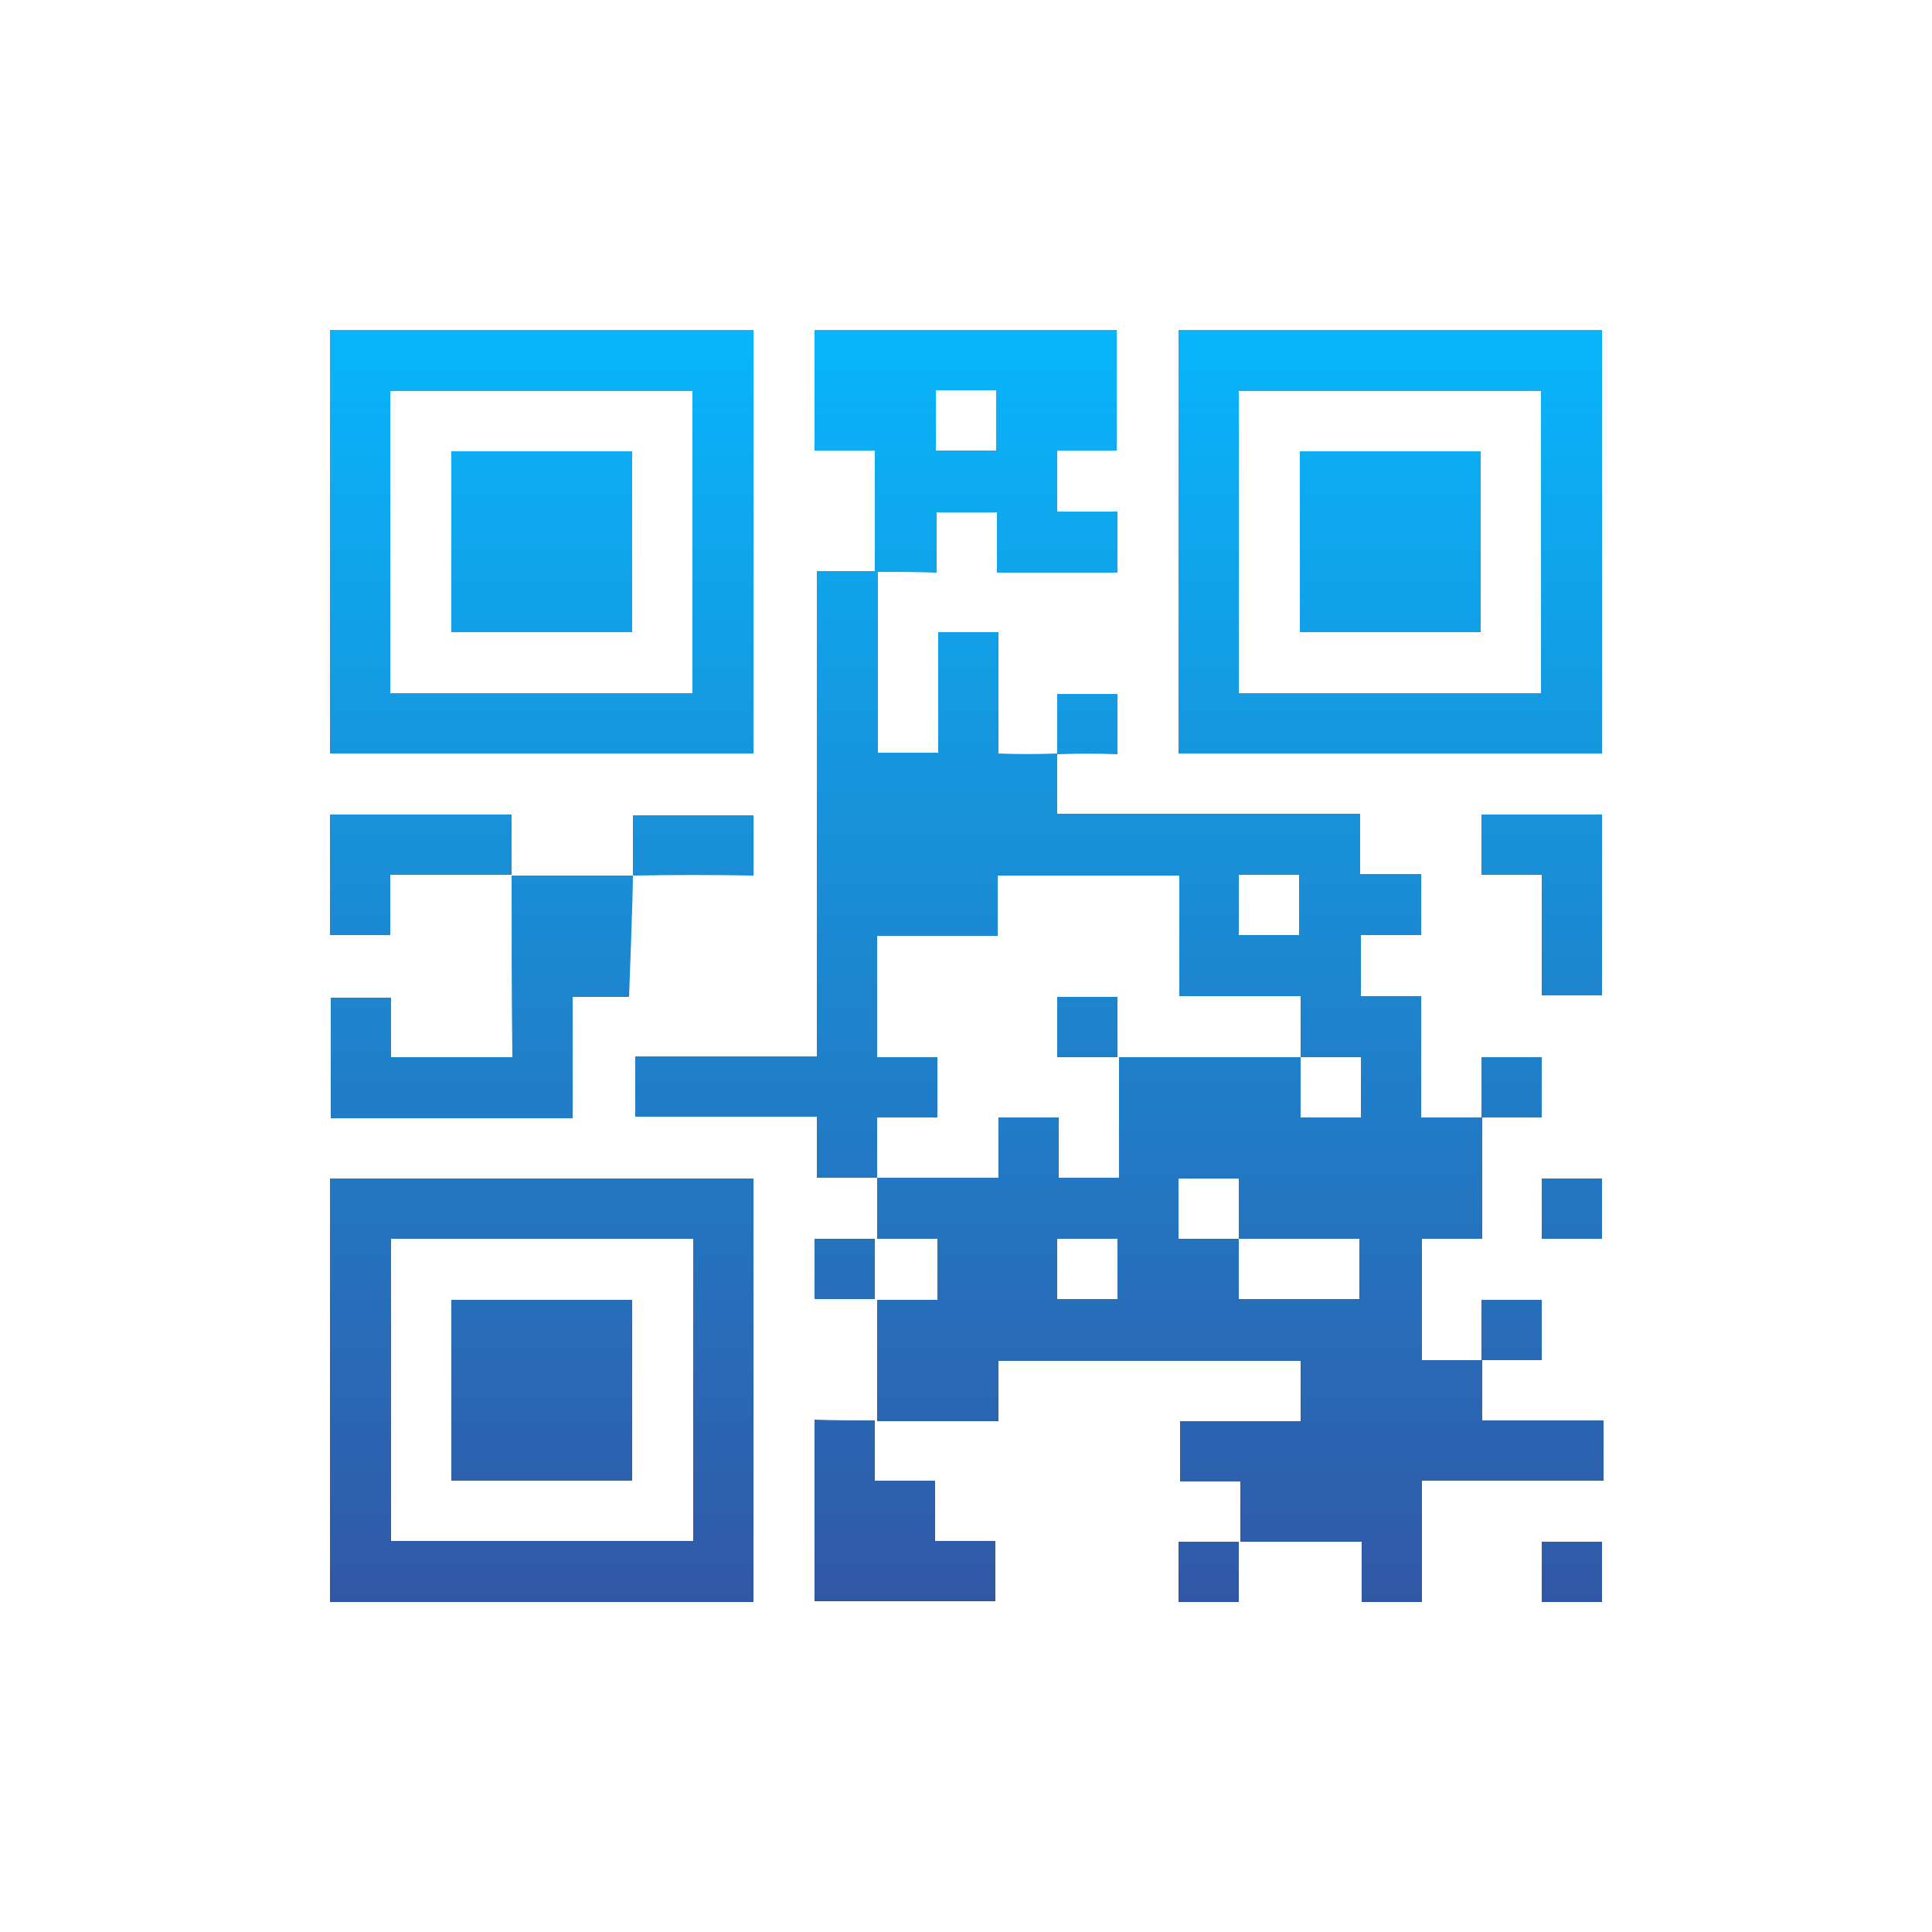
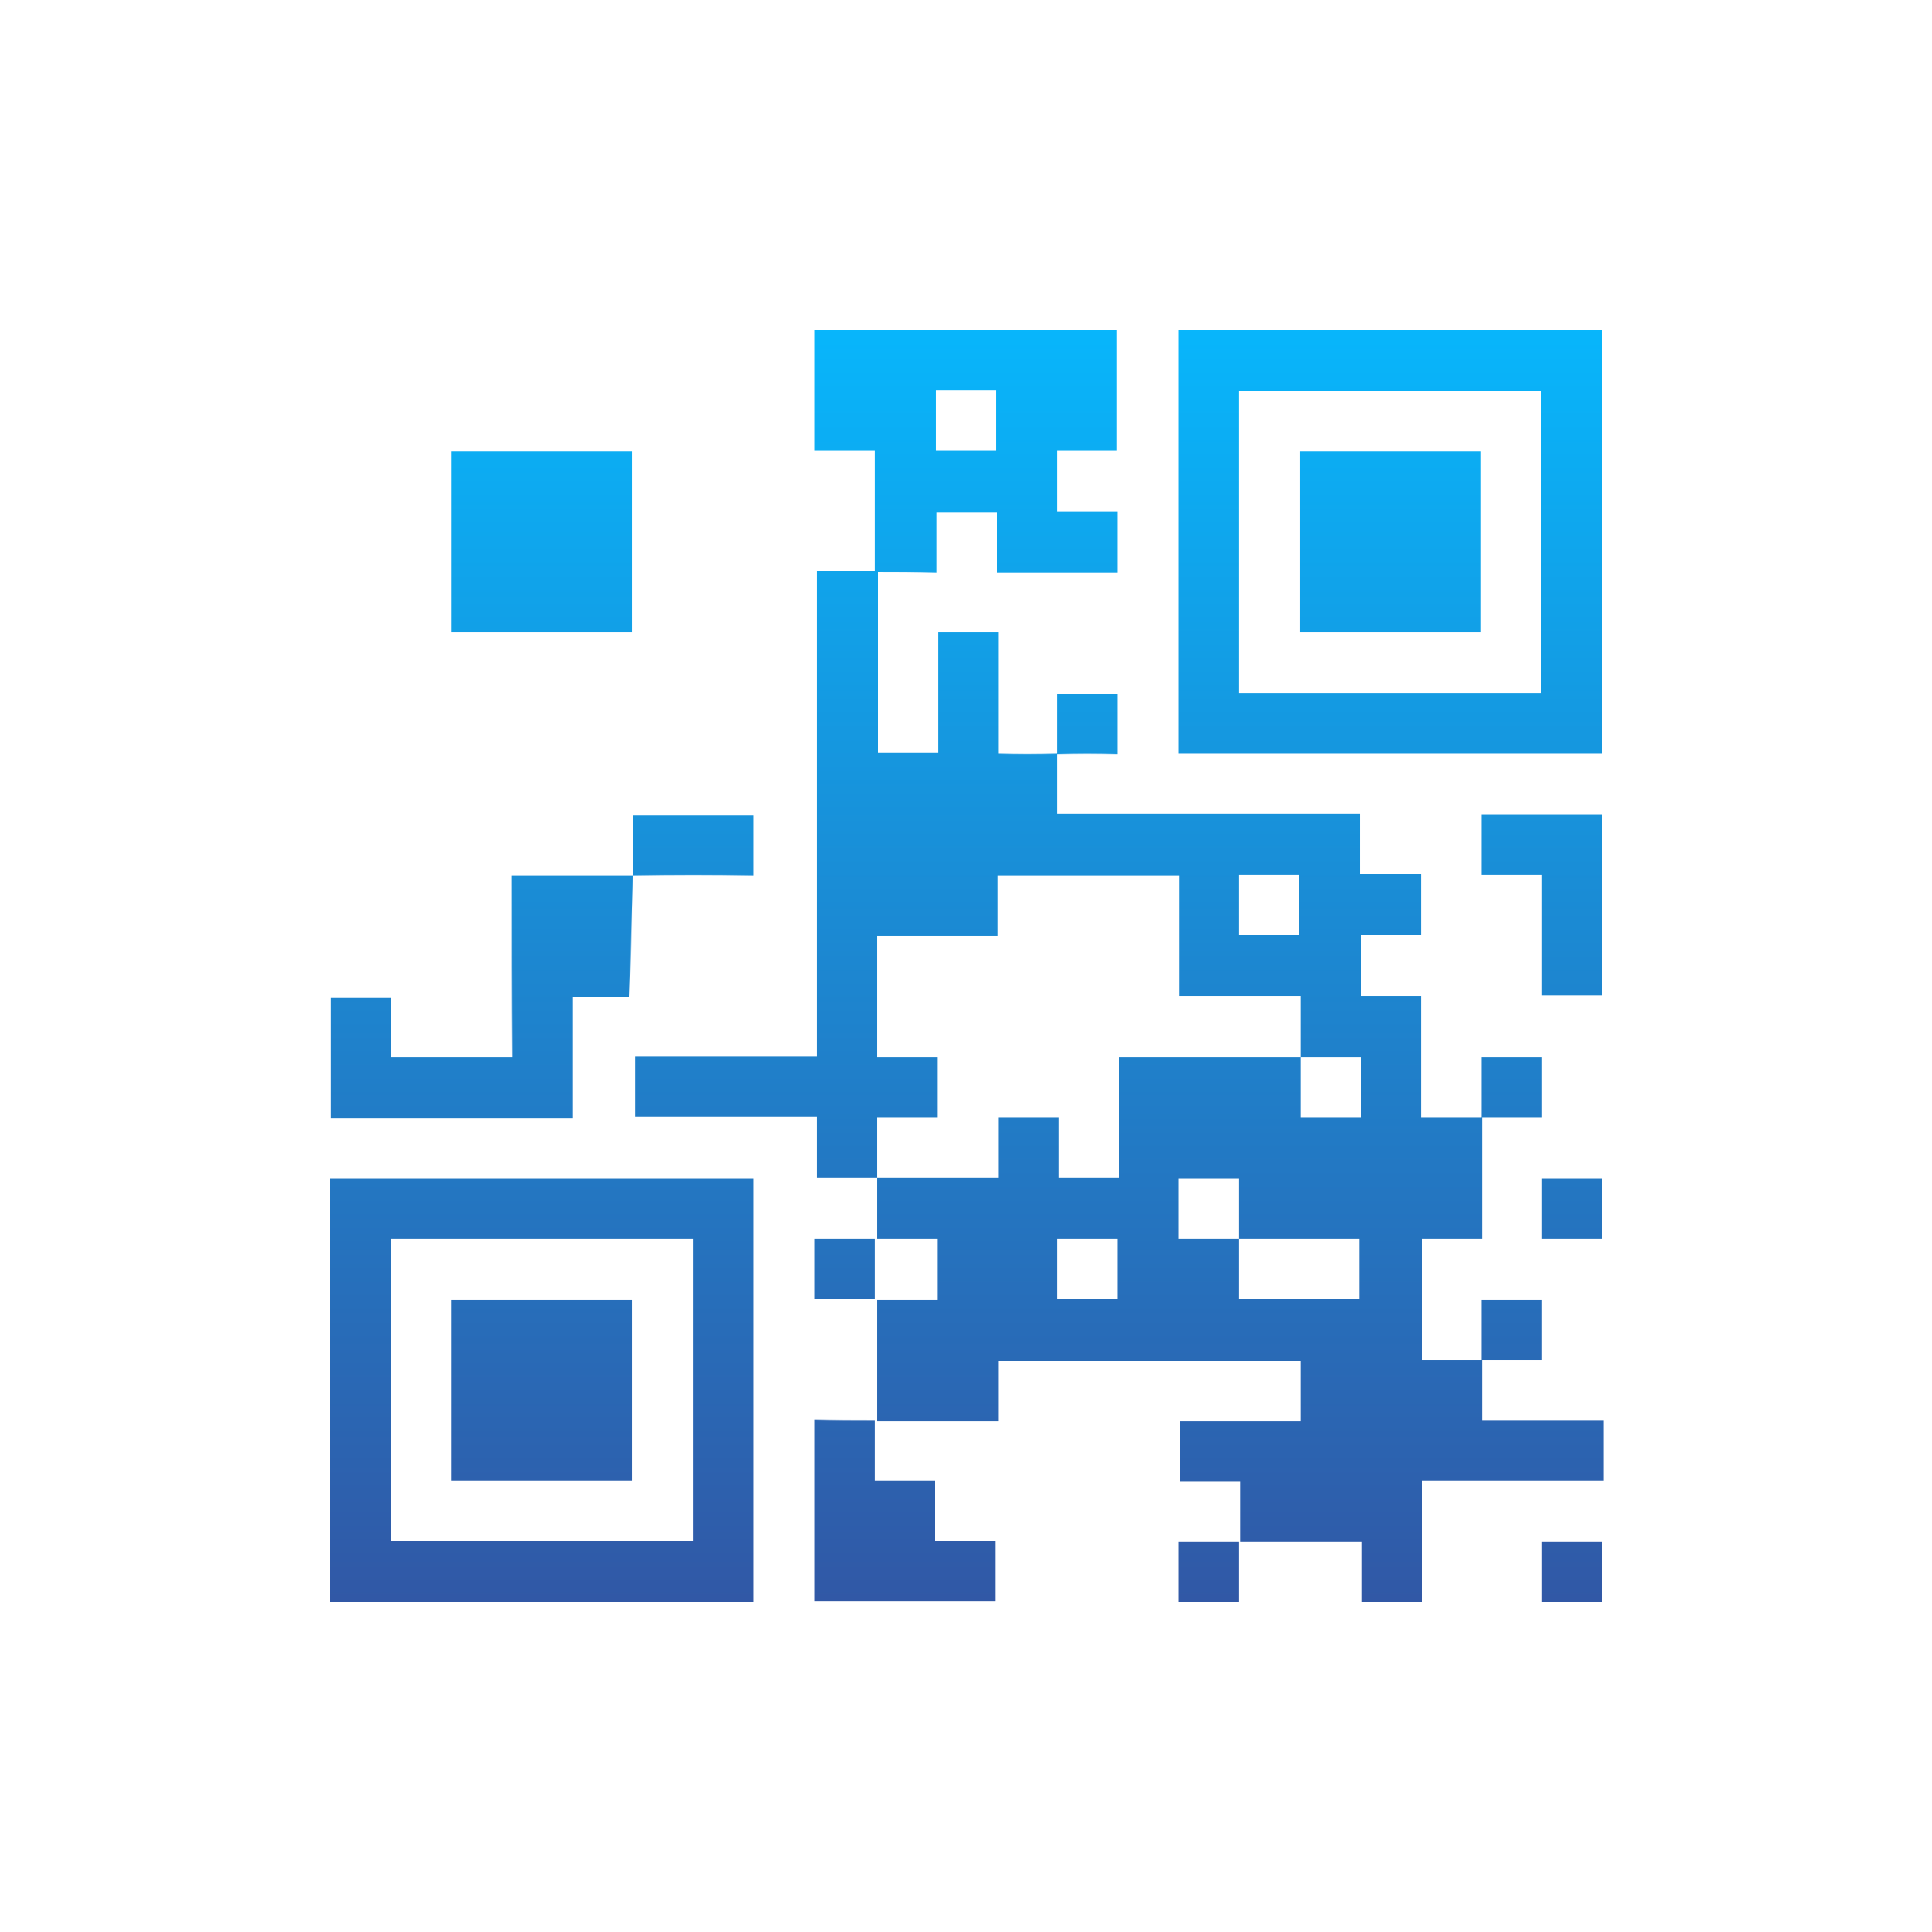
<svg xmlns="http://www.w3.org/2000/svg" version="1.1" id="Layer_1" x="0px" y="0px" viewBox="0 0 250 250" style="enable-background:new 0 0 250 250;" xml:space="preserve">
  <style type="text/css">
	.st0{fill:url(#SVGID_1_);}
	.st1{fill:url(#SVGID_2_);}
	.st2{fill:url(#SVGID_3_);}
	.st3{fill:url(#SVGID_4_);}
	.st4{fill:url(#SVGID_5_);}
	.st5{fill:url(#SVGID_6_);}
	.st6{fill:url(#SVGID_7_);}
	.st7{fill:url(#SVGID_8_);}
	.st8{fill:url(#SVGID_9_);}
	.st9{fill:url(#SVGID_10_);}
	.st10{fill:url(#SVGID_11_);}
	.st11{fill:url(#SVGID_12_);}
	.st12{fill:url(#SVGID_13_);}
	.st13{fill:url(#SVGID_14_);}
	.st14{fill:url(#SVGID_15_);}
	.st15{fill:url(#SVGID_16_);}
	.st16{fill:url(#SVGID_17_);}
	.st17{fill:url(#SVGID_18_);}
	.st18{fill:url(#SVGID_19_);}
	.st19{fill:url(#SVGID_20_);}
	.st20{fill:url(#SVGID_21_);}
</style>
  <g>
    <linearGradient id="SVGID_1_" gradientUnits="userSpaceOnUse" x1="144.607" y1="35.08" x2="144.607" y2="228.216">
      <stop offset="0" style="stop-color:#06BAFF" />
      <stop offset="1" style="stop-color:#364C9B" />
    </linearGradient>
    <path class="st0" d="M136.8,97.5c0,2.6,0,5.2,0,7.8c13.1,0,26.1,0,39.2,0c0,2.6,0,5.2,0,7.8c2.6,0,5.2,0,7.9,0c0,2.7,0,5.3,0,7.9   l0,0c-2.6,0-5.2,0-7.8,0c0,2.7,0,5.2,0,7.9c2.6,0,5.2,0,7.8,0l0,0c0,5.2,0,10.4,0,15.7c2.7,0,5.3,0,7.9,0l0,0c0,5.2,0,10.4,0,15.7   c-2.6,0-5.2,0-7.8,0c0,5.3,0,10.4,0,15.7c2.6,0,5.2,0,7.8,0l0,0c0,2.6,0,5.2,0,7.8c5.2,0,10.4,0,15.7,0c0,2.6,0,5.2,0,7.8   c-7.8,0-15.6,0-23.5,0c0,5.3,0,10.5,0,15.7c-2.6,0-5.2,0-7.8,0c0-2.6,0-5.1,0-7.8c-5.3,0-10.5,0-15.7,0l0,0c0-2.6,0-5.2,0-7.8   c-2.6,0-5.2,0-7.8,0c0-2.6,0-5.2,0-7.8c5.2,0,10.4,0,15.6,0c0-2.6,0-5.2,0-7.8c-13,0-26,0-39.1,0c0,2.6,0,5.1,0,7.8   c-5.3,0-10.5,0-15.7,0l0,0c0-5.2,0-10.5,0-15.7l0,0c2.6,0,5.2,0,7.8,0c0-2.7,0-5.2,0-7.9c-2.6,0-5.2,0-7.8,0l0,0c0-2.6,0-5.2,0-7.9   c5.2,0,10.4,0,15.7,0c0-2.7,0-5.2,0-7.8c2.6,0,5.2,0,7.8,0c0,2.6,0,5.2,0,7.8c2.6,0,5.2,0,7.8,0c0-5.2,0-10.4,0-15.6l0,0   c0.3,0,0.7,0,1,0c7.5,0,15,0,22.5,0c0,2.6,0,5.2,0,7.8c2.6,0,5.2,0,7.8,0c0-2.6,0-5.2,0-7.8c-2.6,0-5.2,0-7.8,0c0-2.6,0-5.2,0-7.9   c-5.3,0-10.5,0-15.7,0c0-5.2,0-10.4,0-15.6c-7.9,0-15.7,0-23.5,0c0,2.6,0,5.2,0,7.8c-5.2,0-10.4,0-15.6,0c0,5.2,0,10.4,0,15.7   c2.6,0,5.2,0,7.8,0c0,2.6,0,5.2,0,7.8c-2.6,0-5.2,0-7.8,0c0,2.7,0,5.2,0,7.8c-2.6,0-5.2,0-7.8,0c0-2.6,0-5.2,0-7.9   c-7.9,0-15.7,0-23.5,0c0-2.6,0-5.2,0-7.8c7.8,0,15.6,0,23.5,0c0-20.9,0-41.8,0-62.8c2.7,0,5.3,0,7.9,0l0,0c0,7.6,0,15.1,0,22.7   c0,0.3,0,0.5,0,0.8c2.6,0,5.2,0,7.8,0c0-5.2,0-10.4,0-15.6c2.6,0,5.2,0,7.8,0c0,5.2,0,10.4,0,15.7   C131.6,97.6,134.2,97.6,136.8,97.5L136.8,97.5z M160.3,160.3c0-2.6,0-5.2,0-7.8c-2.6,0-5.2,0-7.8,0c0,2.6,0,5.2,0,7.8   C155.1,160.3,157.7,160.3,160.3,160.3c0,2.6,0,5.2,0,7.8c5.3,0,10.4,0,15.6,0c0-2.6,0-5.2,0-7.8   C170.7,160.3,165.5,160.3,160.3,160.3z M144.6,168.1c0-2.6,0-5.2,0-7.8c-2.6,0-5.2,0-7.8,0c0,2.6,0,5.2,0,7.8   C139.4,168.1,142,168.1,144.6,168.1z M160.3,121c2.6,0,5.2,0,7.8,0c0-2.6,0-5.2,0-7.8c-2.6,0-5.2,0-7.8,0   C160.3,115.9,160.3,118.5,160.3,121z" />
    <linearGradient id="SVGID_2_" gradientUnits="userSpaceOnUse" x1="70.111" y1="35.08" x2="70.111" y2="228.216">
      <stop offset="0" style="stop-color:#06BAFF" />
      <stop offset="1" style="stop-color:#364C9B" />
    </linearGradient>
-     <path class="st1" d="M42.7,42.7c18.3,0,36.5,0,54.8,0c0,18.3,0,36.5,0,54.8c-18.2,0-36.5,0-54.8,0C42.7,79.3,42.7,61,42.7,42.7z    M50.5,89.7c13.1,0,26.1,0,39.1,0c0-13.1,0-26.1,0-39.1c-13.1,0-26.1,0-39.1,0C50.5,63.6,50.5,76.6,50.5,89.7z" />
    <linearGradient id="SVGID_3_" gradientUnits="userSpaceOnUse" x1="179.906" y1="35.08" x2="179.906" y2="228.216">
      <stop offset="0" style="stop-color:#06BAFF" />
      <stop offset="1" style="stop-color:#364C9B" />
    </linearGradient>
    <path class="st2" d="M152.5,42.7c18.3,0,36.5,0,54.8,0c0,18.3,0,36.5,0,54.8c-18.2,0-36.5,0-54.8,0C152.5,79.3,152.5,61,152.5,42.7   z M160.3,89.7c13.1,0,26.1,0,39.1,0c0-13.1,0-26.1,0-39.1c-13.1,0-26.1,0-39.1,0C160.3,63.6,160.3,76.6,160.3,89.7z" />
    <linearGradient id="SVGID_4_" gradientUnits="userSpaceOnUse" x1="70.094" y1="35.08" x2="70.094" y2="228.216">
      <stop offset="0" style="stop-color:#06BAFF" />
      <stop offset="1" style="stop-color:#364C9B" />
    </linearGradient>
    <path class="st3" d="M42.7,207.3c0-18.3,0-36.5,0-54.8c18.3,0,36.5,0,54.8,0c0,18.2,0,36.5,0,54.8C79.3,207.3,61,207.3,42.7,207.3z    M89.7,160.3c-13.1,0-26.1,0-39.1,0c0,13.1,0,26.1,0,39.1c13.1,0,26.1,0,39.1,0C89.7,186.4,89.7,173.4,89.7,160.3z" />
    <linearGradient id="SVGID_5_" gradientUnits="userSpaceOnUse" x1="125.004" y1="35.08" x2="125.004" y2="228.216">
      <stop offset="0" style="stop-color:#06BAFF" />
      <stop offset="1" style="stop-color:#364C9B" />
    </linearGradient>
    <path class="st4" d="M113.2,74c0-5.2,0-10.4,0-15.7c-2.6,0-5.2,0-7.8,0c0-5.2,0-10.4,0-15.6c13,0,26.1,0,39.1,0   c0,5.2,0,10.4,0,15.6c-2.6,0-5.1,0-7.7,0c0,2.6,0,5.2,0,7.9c2.6,0,5.2,0,7.8,0c0,5.2,0,2.6,0,7.9c-2.6,0-13,0-15.6,0   c0-2.6,0-5.2,0-7.8c-2.6,0-5.2,0-7.8,0c0,2.6,0,5.1,0,7.8C118.4,74,115.8,74,113.2,74C113.2,74,113.2,74,113.2,74z M121.1,58.3   c2.6,0,5.2,0,7.8,0c0-2.6,0-5.2,0-7.8c-2.6,0-5.2,0-7.8,0C121.1,53.1,121.1,55.7,121.1,58.3z" />
    <linearGradient id="SVGID_6_" gradientUnits="userSpaceOnUse" x1="62.293" y1="35.08" x2="62.293" y2="228.216">
      <stop offset="0" style="stop-color:#06BAFF" />
      <stop offset="1" style="stop-color:#364C9B" />
    </linearGradient>
    <path class="st5" d="M66.2,113.3c5.2,0,10.5,0,15.7,0l0,0c0,2.6-0.5,15.7-0.5,15.7s0.6,0-7.3,0c0,5.3,0,10.5,0,15.7   c-10.5,0-20.9,0-31.3,0c0-5.2,0-10.4,0-15.6c2.6,0,5.1,0,7.8,0c0,2.6,0,5.1,0,7.7c5.2,0,10.4,0,15.7,0   C66.2,128.9,66.2,121.1,66.2,113.3L66.2,113.3z" />
    <linearGradient id="SVGID_7_" gradientUnits="userSpaceOnUse" x1="117.165" y1="35.08" x2="117.165" y2="228.216">
      <stop offset="0" style="stop-color:#06BAFF" />
      <stop offset="1" style="stop-color:#364C9B" />
    </linearGradient>
    <path class="st6" d="M113.2,183.8c0,2.6,0,5.2,0,7.8c2.6,0,5.2,0,7.8,0c0,2.6,0,5.2,0,7.8c2.6,0,5.2,0,7.8,0c0,2.6,0,5.2,0,7.8   c-7.8,0-15.6,0-23.4,0c0-7.8,0-15.6,0-23.5C108,183.8,110.6,183.8,113.2,183.8C113.3,183.8,113.2,183.8,113.2,183.8z" />
    <linearGradient id="SVGID_8_" gradientUnits="userSpaceOnUse" x1="54.453" y1="35.08" x2="54.453" y2="228.216">
      <stop offset="0" style="stop-color:#06BAFF" />
      <stop offset="1" style="stop-color:#364C9B" />
    </linearGradient>
-     <path class="st7" d="M66.2,113.2c-5.2,0-10.4,0-15.7,0c0,2.6,0,5.2,0,7.8c-2.6,0-5.2,0-7.8,0c0-5.2,0-10.4,0-15.6   c7.8,0,15.6,0,23.5,0C66.2,108,66.2,110.6,66.2,113.2C66.2,113.3,66.2,113.2,66.2,113.2z" />
    <linearGradient id="SVGID_9_" gradientUnits="userSpaceOnUse" x1="199.503" y1="35.101" x2="199.503" y2="228.238">
      <stop offset="0" style="stop-color:#06BAFF" />
      <stop offset="1" style="stop-color:#364C9B" />
    </linearGradient>
    <path class="st8" d="M199.5,113.2c-2.7,0-5.2,0-7.8,0c0-2.6,0-5.2,0-7.8c5.2,0,10.4,0,15.6,0c0,7.8,0,15.6,0,23.4   c-2.6,0-5.1,0-7.8,0C199.5,123.7,199.5,118.5,199.5,113.2z" />
    <linearGradient id="SVGID_10_" gradientUnits="userSpaceOnUse" x1="89.684" y1="35.08" x2="89.684" y2="228.216">
      <stop offset="0" style="stop-color:#06BAFF" />
      <stop offset="1" style="stop-color:#364C9B" />
    </linearGradient>
    <path class="st9" d="M81.9,113.3c0-2.6,0-5.2,0-7.8c5.2,0,10.4,0,15.6,0c0,2.6,0,5.1,0,7.8C92.3,113.2,87.1,113.2,81.9,113.3   C81.9,113.2,81.9,113.3,81.9,113.3z" />
    <linearGradient id="SVGID_11_" gradientUnits="userSpaceOnUse" x1="195.558" y1="35.08" x2="195.558" y2="228.216">
      <stop offset="0" style="stop-color:#06BAFF" />
      <stop offset="1" style="stop-color:#364C9B" />
    </linearGradient>
    <path class="st10" d="M191.7,144.6c0-2.6,0-5.2,0-7.8c2.6,0,5.2,0,7.8,0c0,2.6,0,5.1,0,7.8C196.9,144.6,194.3,144.6,191.7,144.6   C191.7,144.6,191.7,144.6,191.7,144.6z" />
    <linearGradient id="SVGID_12_" gradientUnits="userSpaceOnUse" x1="203.422" y1="35.08" x2="203.422" y2="228.216">
      <stop offset="0" style="stop-color:#06BAFF" />
      <stop offset="1" style="stop-color:#364C9B" />
    </linearGradient>
    <path class="st11" d="M207.3,160.3c-2.6,0-5.2,0-7.8,0c0-2.6,0-5.1,0-7.8c2.6,0,5.1,0,7.8,0C207.3,155.1,207.3,157.6,207.3,160.3z" />
    <linearGradient id="SVGID_13_" gradientUnits="userSpaceOnUse" x1="109.346" y1="35.08" x2="109.346" y2="228.216">
      <stop offset="0" style="stop-color:#06BAFF" />
      <stop offset="1" style="stop-color:#364C9B" />
    </linearGradient>
    <path class="st12" d="M113.2,168.1c-2.6,0-5.2,0-7.8,0c0-2.6,0-5.2,0-7.8c2.6,0,5.2,0,7.8,0l0,0   C113.2,162.9,113.2,165.5,113.2,168.1L113.2,168.1z" />
    <linearGradient id="SVGID_14_" gradientUnits="userSpaceOnUse" x1="195.558" y1="35.08" x2="195.558" y2="228.216">
      <stop offset="0" style="stop-color:#06BAFF" />
      <stop offset="1" style="stop-color:#364C9B" />
    </linearGradient>
    <path class="st13" d="M191.7,176c0-2.6,0-5.2,0-7.8c2.6,0,5.2,0,7.8,0c0,2.6,0,5.1,0,7.8C196.9,176,194.3,176,191.7,176   C191.7,176,191.7,176,191.7,176z" />
    <linearGradient id="SVGID_15_" gradientUnits="userSpaceOnUse" x1="140.661" y1="35.08" x2="140.661" y2="228.216">
      <stop offset="0" style="stop-color:#06BAFF" />
      <stop offset="1" style="stop-color:#364C9B" />
    </linearGradient>
    <path class="st14" d="M136.8,97.6c0-2.6,0-5.2,0-7.8c2.6,0,5.2,0,7.8,0c0,2.6,0,5.1,0,7.8C142,97.5,139.4,97.5,136.8,97.6   C136.8,97.5,136.8,97.6,136.8,97.6z" />
    <linearGradient id="SVGID_16_" gradientUnits="userSpaceOnUse" x1="156.4" y1="35.08" x2="156.4" y2="228.216">
      <stop offset="0" style="stop-color:#06BAFF" />
      <stop offset="1" style="stop-color:#364C9B" />
    </linearGradient>
    <path class="st15" d="M160.3,199.5c0,2.6,0,5.2,0,7.8c-2.6,0-5.2,0-7.8,0c0-2.6,0-5.1,0-7.8C155.1,199.5,157.7,199.5,160.3,199.5   C160.3,199.5,160.3,199.5,160.3,199.5z" />
    <linearGradient id="SVGID_17_" gradientUnits="userSpaceOnUse" x1="203.417" y1="35.08" x2="203.417" y2="228.216">
      <stop offset="0" style="stop-color:#06BAFF" />
      <stop offset="1" style="stop-color:#364C9B" />
    </linearGradient>
    <path class="st16" d="M199.5,207.3c0-2.6,0-5.2,0-7.8c2.6,0,5.1,0,7.8,0c0,2.6,0,5.1,0,7.8C204.7,207.3,202.2,207.3,199.5,207.3z" />
    <linearGradient id="SVGID_18_" gradientUnits="userSpaceOnUse" x1="140.718" y1="35.08" x2="140.718" y2="228.216">
      <stop offset="0" style="stop-color:#06BAFF" />
      <stop offset="1" style="stop-color:#364C9B" />
    </linearGradient>
-     <path class="st17" d="M144.6,136.8c-2.6,0-5.2,0-7.8,0c0-2.6,0-5.2,0-7.8c2.6,0,5.1,0,7.8,0C144.6,131.6,144.6,134.2,144.6,136.8   C144.6,136.8,144.6,136.8,144.6,136.8z" />
    <linearGradient id="SVGID_19_" gradientUnits="userSpaceOnUse" x1="70.111" y1="35.08" x2="70.111" y2="228.216">
      <stop offset="0" style="stop-color:#06BAFF" />
      <stop offset="1" style="stop-color:#364C9B" />
    </linearGradient>
    <path class="st18" d="M58.4,58.4c7.8,0,15.6,0,23.4,0c0,7.8,0,15.6,0,23.4c-7.8,0-15.6,0-23.4,0C58.4,74,58.4,66.2,58.4,58.4z" />
    <linearGradient id="SVGID_20_" gradientUnits="userSpaceOnUse" x1="179.906" y1="35.08" x2="179.906" y2="228.216">
      <stop offset="0" style="stop-color:#06BAFF" />
      <stop offset="1" style="stop-color:#364C9B" />
    </linearGradient>
    <path class="st19" d="M168.2,58.4c7.8,0,15.6,0,23.4,0c0,7.8,0,15.6,0,23.4c-7.8,0-15.6,0-23.4,0C168.2,74,168.2,66.2,168.2,58.4z" />
    <linearGradient id="SVGID_21_" gradientUnits="userSpaceOnUse" x1="70.099" y1="35.08" x2="70.099" y2="228.216">
      <stop offset="0" style="stop-color:#06BAFF" />
      <stop offset="1" style="stop-color:#364C9B" />
    </linearGradient>
    <path class="st20" d="M81.8,191.6c-7.8,0-15.6,0-23.4,0c0-7.8,0-15.6,0-23.4c7.8,0,15.6,0,23.4,0C81.8,176,81.8,183.8,81.8,191.6z" />
  </g>
</svg>